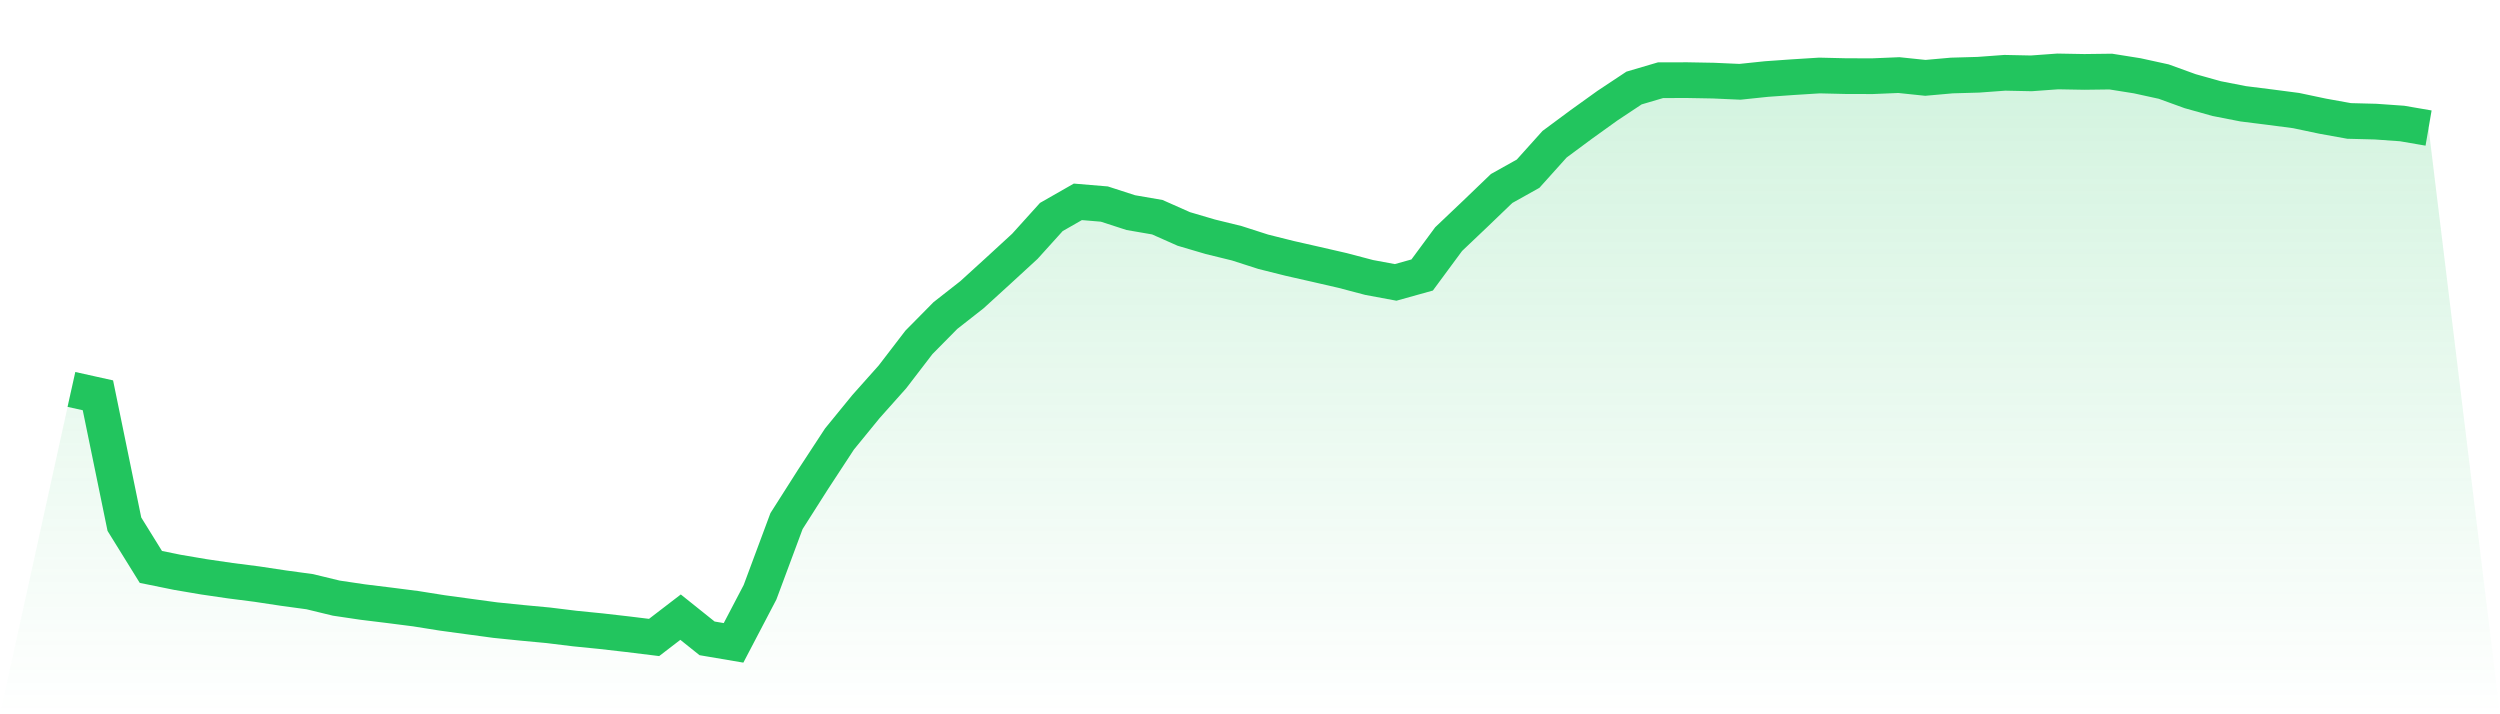
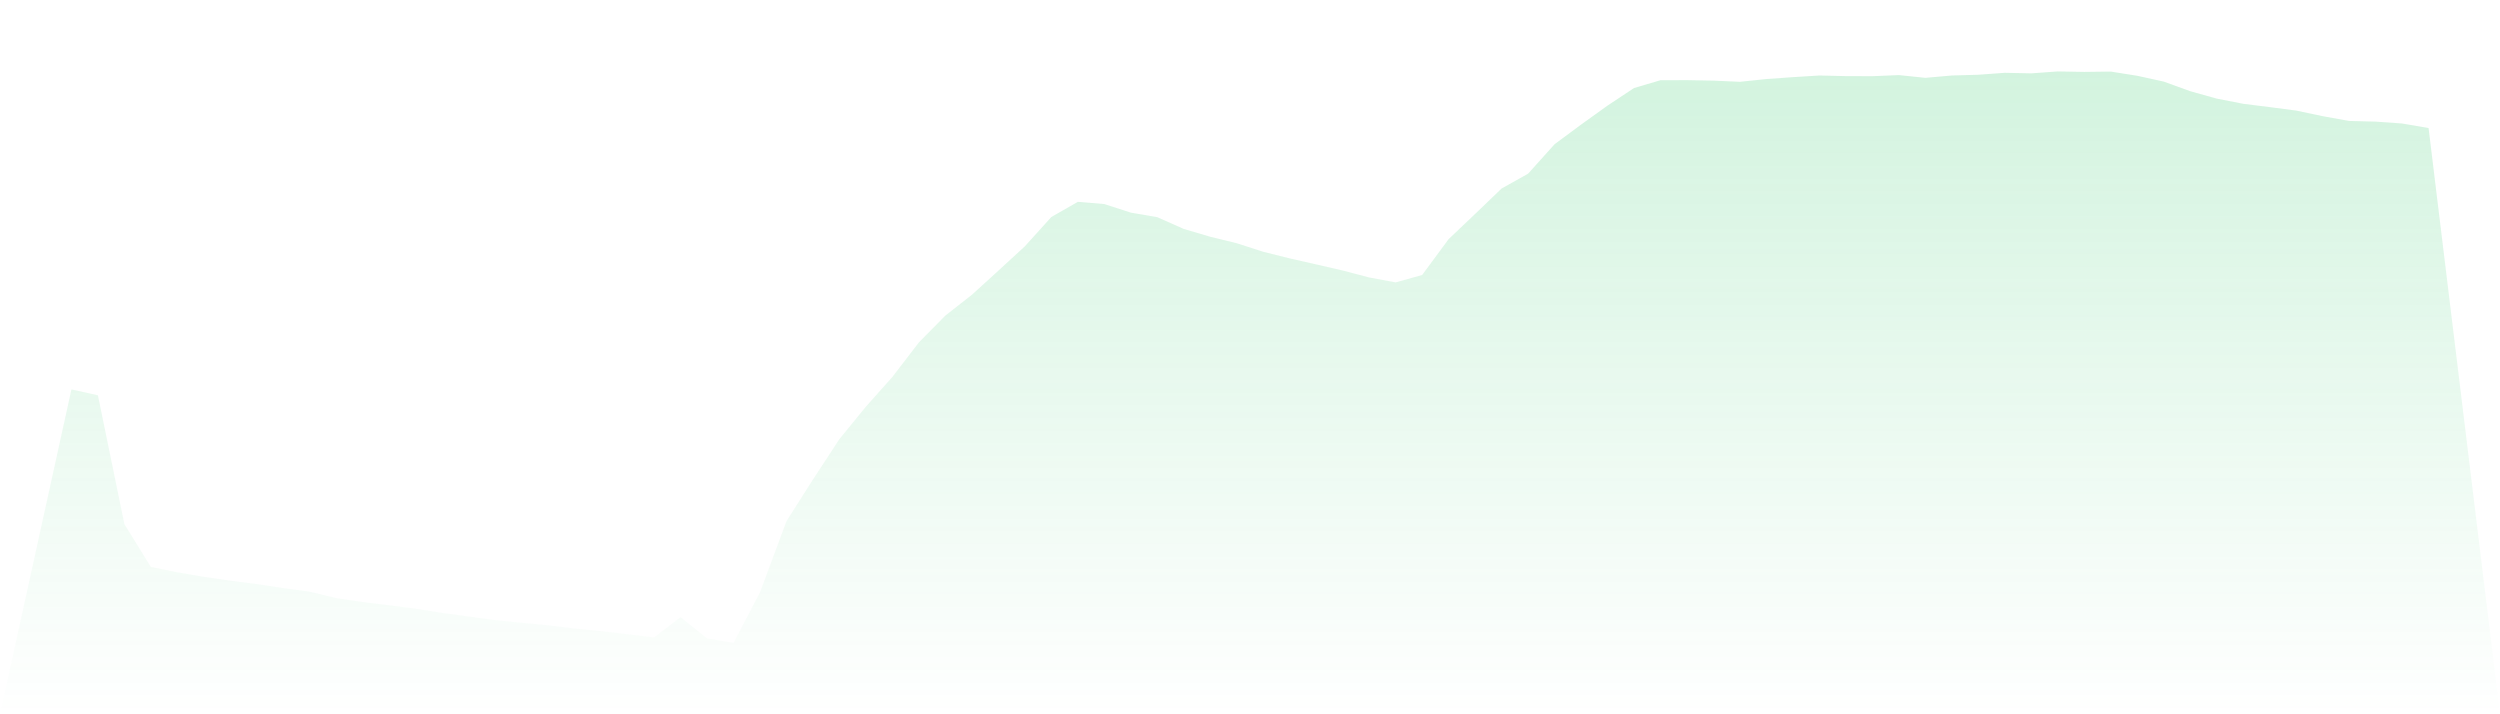
<svg xmlns="http://www.w3.org/2000/svg" viewBox="0 0 140 40">
  <defs>
    <linearGradient id="gradient" x1="0" x2="0" y1="0" y2="1">
      <stop offset="0%" stop-color="#22c55e" stop-opacity="0.2" />
      <stop offset="100%" stop-color="#22c55e" stop-opacity="0" />
    </linearGradient>
  </defs>
  <path d="M4,21.808 L4,21.808 L5.483,22.137 L6.966,29.355 L8.449,31.748 L9.933,32.05 L11.416,32.302 L12.899,32.519 L14.382,32.709 L15.865,32.933 L17.348,33.135 L18.831,33.495 L20.315,33.715 L21.798,33.897 L23.281,34.087 L24.764,34.323 L26.247,34.525 L27.73,34.726 L29.213,34.877 L30.697,35.016 L32.18,35.198 L33.663,35.346 L35.146,35.516 L36.629,35.698 L38.112,34.56 L39.596,35.748 L41.079,36 L42.562,33.166 L44.045,29.181 L45.528,26.85 L47.011,24.585 L48.494,22.769 L49.978,21.104 L51.461,19.171 L52.944,17.669 L54.427,16.507 L55.91,15.156 L57.393,13.793 L58.876,12.151 L60.36,11.303 L61.843,11.427 L63.326,11.907 L64.809,12.163 L66.292,12.821 L67.775,13.258 L69.258,13.622 L70.742,14.099 L72.225,14.47 L73.708,14.807 L75.191,15.148 L76.674,15.539 L78.157,15.814 L79.64,15.4 L81.124,13.39 L82.607,11.981 L84.09,10.556 L85.573,9.727 L87.056,8.077 L88.539,6.978 L90.022,5.913 L91.506,4.929 L92.989,4.492 L94.472,4.488 L95.955,4.515 L97.438,4.581 L98.921,4.426 L100.404,4.321 L101.888,4.228 L103.371,4.263 L104.854,4.267 L106.337,4.205 L107.82,4.36 L109.303,4.228 L110.787,4.186 L112.27,4.077 L113.753,4.108 L115.236,4 L116.719,4.027 L118.202,4.008 L119.685,4.244 L121.169,4.569 L122.652,5.107 L124.135,5.522 L125.618,5.812 L127.101,5.998 L128.584,6.192 L130.067,6.505 L131.551,6.773 L133.034,6.811 L134.517,6.916 L136,7.171 L140,40 L0,40 z" fill="url(#gradient)" />
-   <path d="M4,21.808 L4,21.808 L5.483,22.137 L6.966,29.355 L8.449,31.748 L9.933,32.05 L11.416,32.302 L12.899,32.519 L14.382,32.709 L15.865,32.933 L17.348,33.135 L18.831,33.495 L20.315,33.715 L21.798,33.897 L23.281,34.087 L24.764,34.323 L26.247,34.525 L27.73,34.726 L29.213,34.877 L30.697,35.016 L32.18,35.198 L33.663,35.346 L35.146,35.516 L36.629,35.698 L38.112,34.56 L39.596,35.748 L41.079,36 L42.562,33.166 L44.045,29.181 L45.528,26.85 L47.011,24.585 L48.494,22.769 L49.978,21.104 L51.461,19.171 L52.944,17.669 L54.427,16.507 L55.91,15.156 L57.393,13.793 L58.876,12.151 L60.36,11.303 L61.843,11.427 L63.326,11.907 L64.809,12.163 L66.292,12.821 L67.775,13.258 L69.258,13.622 L70.742,14.099 L72.225,14.47 L73.708,14.807 L75.191,15.148 L76.674,15.539 L78.157,15.814 L79.64,15.4 L81.124,13.39 L82.607,11.981 L84.09,10.556 L85.573,9.727 L87.056,8.077 L88.539,6.978 L90.022,5.913 L91.506,4.929 L92.989,4.492 L94.472,4.488 L95.955,4.515 L97.438,4.581 L98.921,4.426 L100.404,4.321 L101.888,4.228 L103.371,4.263 L104.854,4.267 L106.337,4.205 L107.82,4.36 L109.303,4.228 L110.787,4.186 L112.27,4.077 L113.753,4.108 L115.236,4 L116.719,4.027 L118.202,4.008 L119.685,4.244 L121.169,4.569 L122.652,5.107 L124.135,5.522 L125.618,5.812 L127.101,5.998 L128.584,6.192 L130.067,6.505 L131.551,6.773 L133.034,6.811 L134.517,6.916 L136,7.171" fill="none" stroke="#22c55e" stroke-width="2" />
</svg>